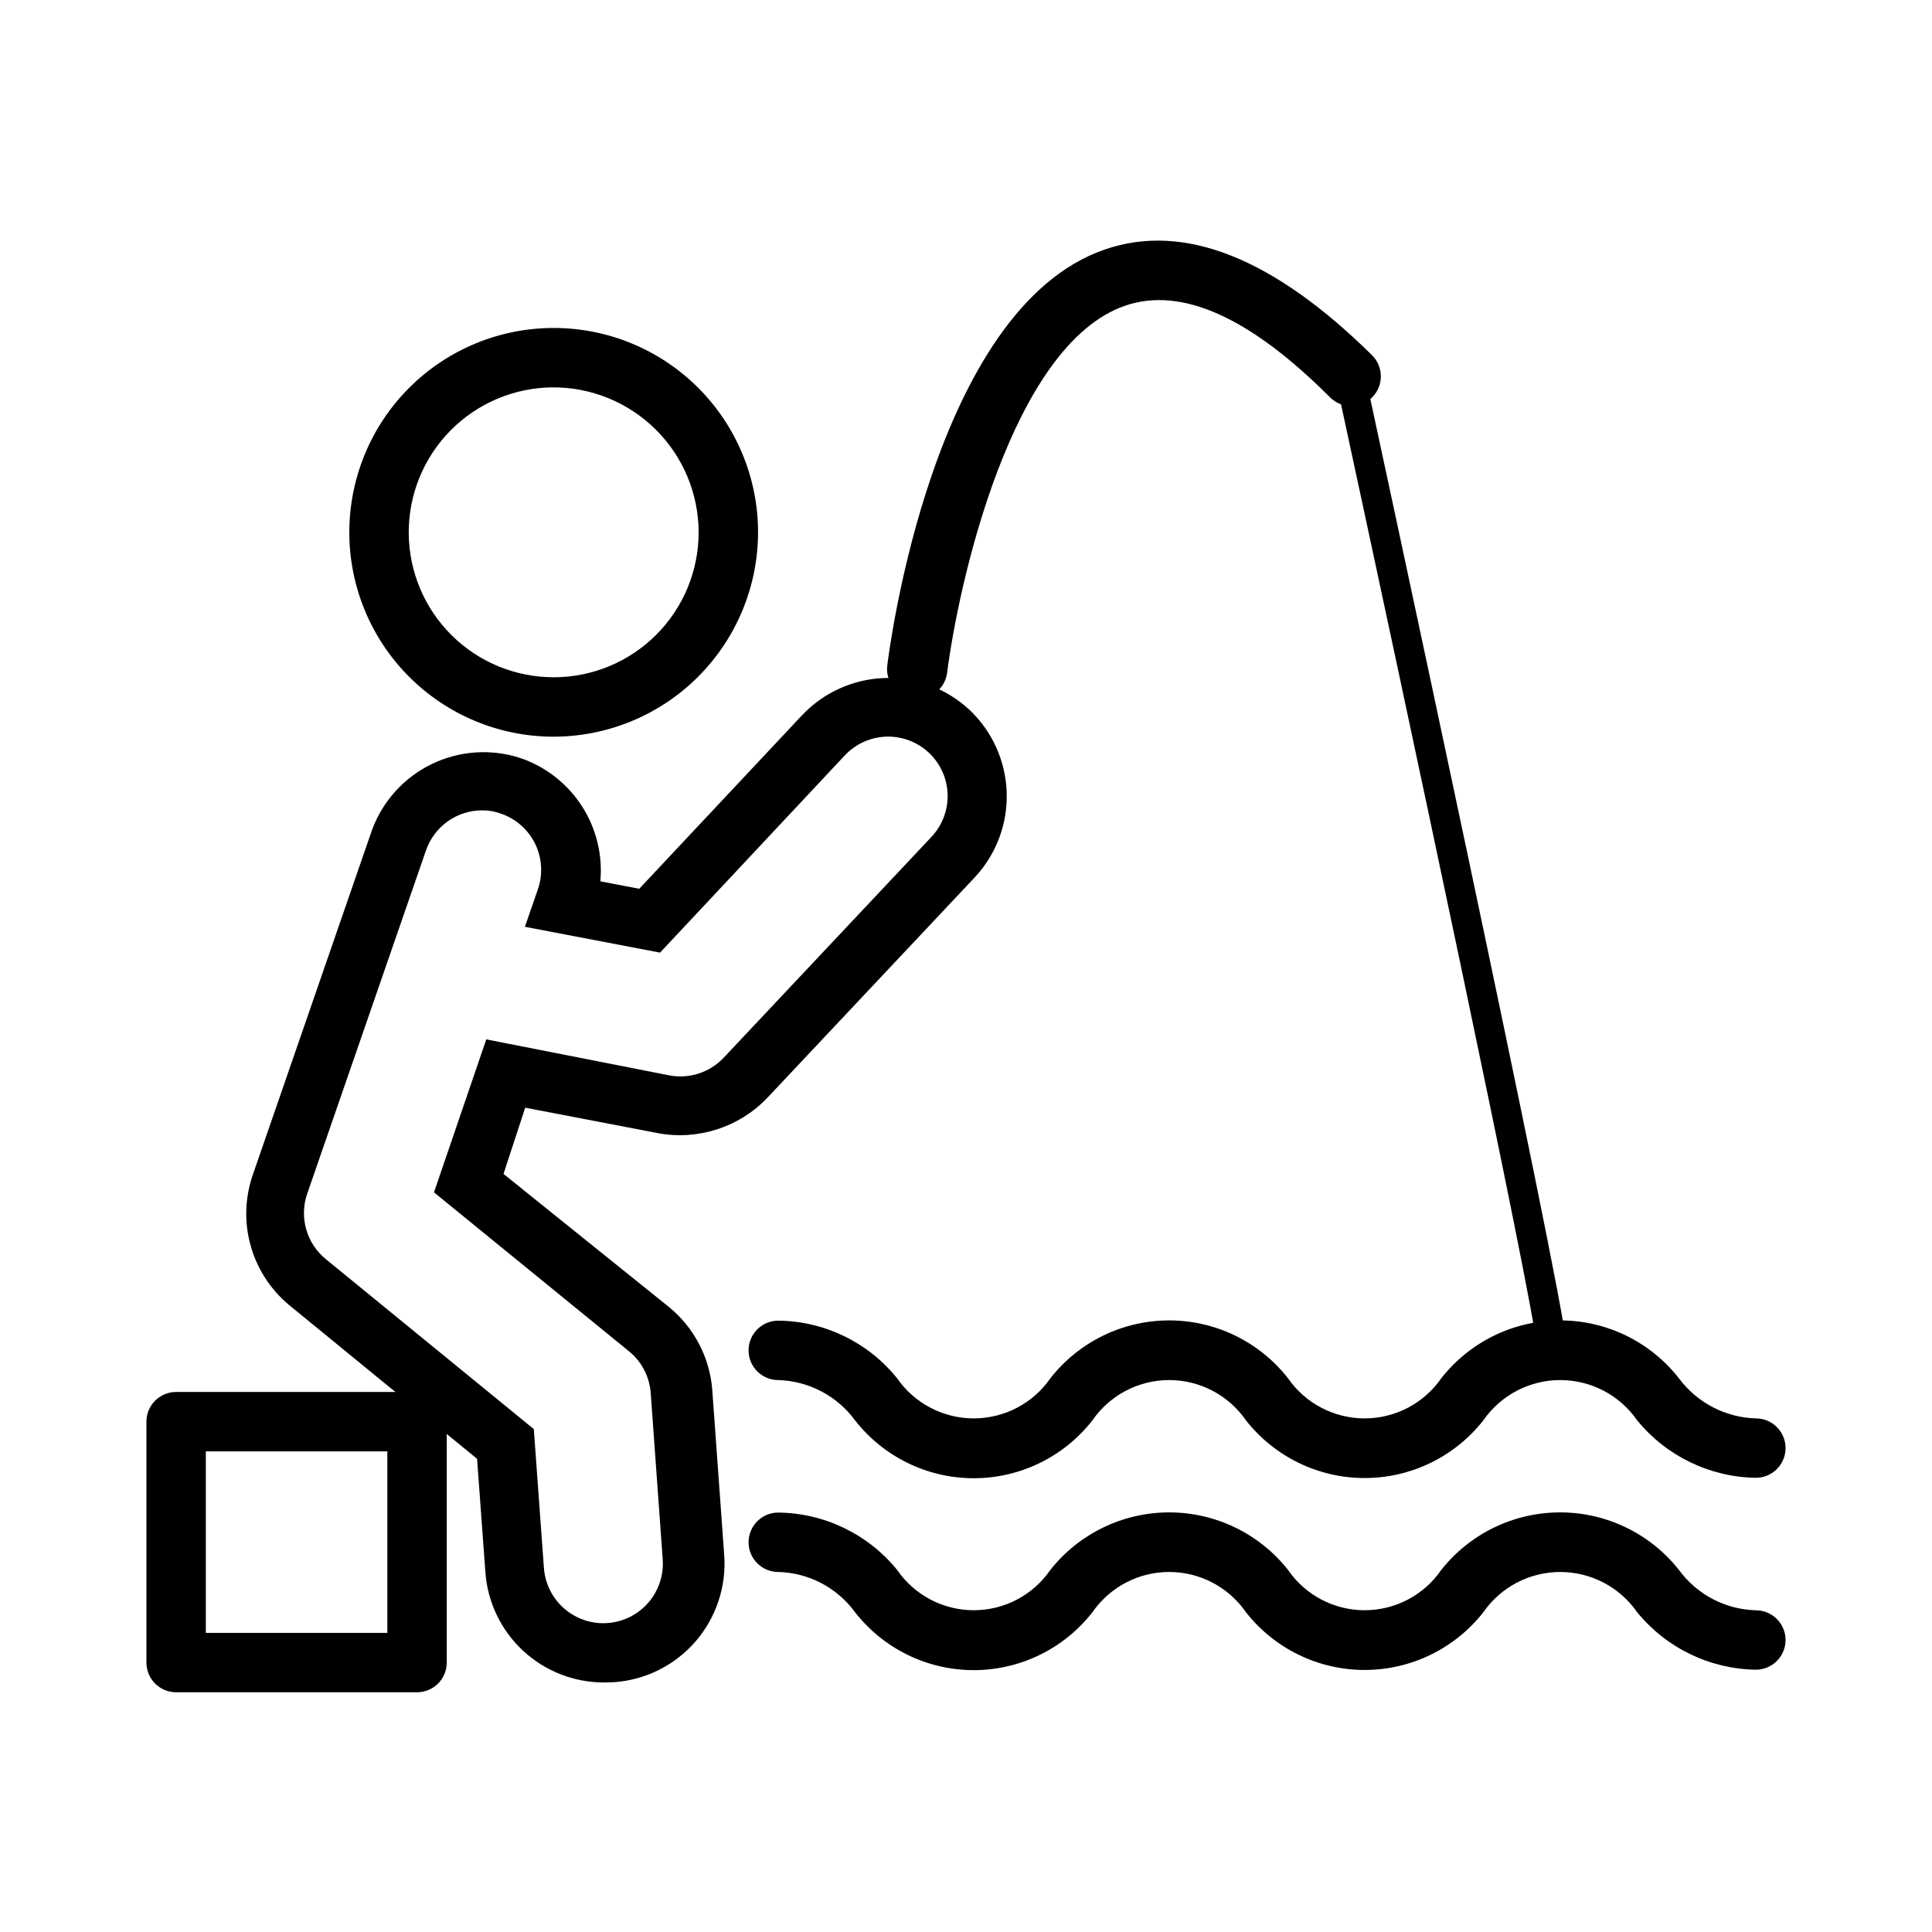
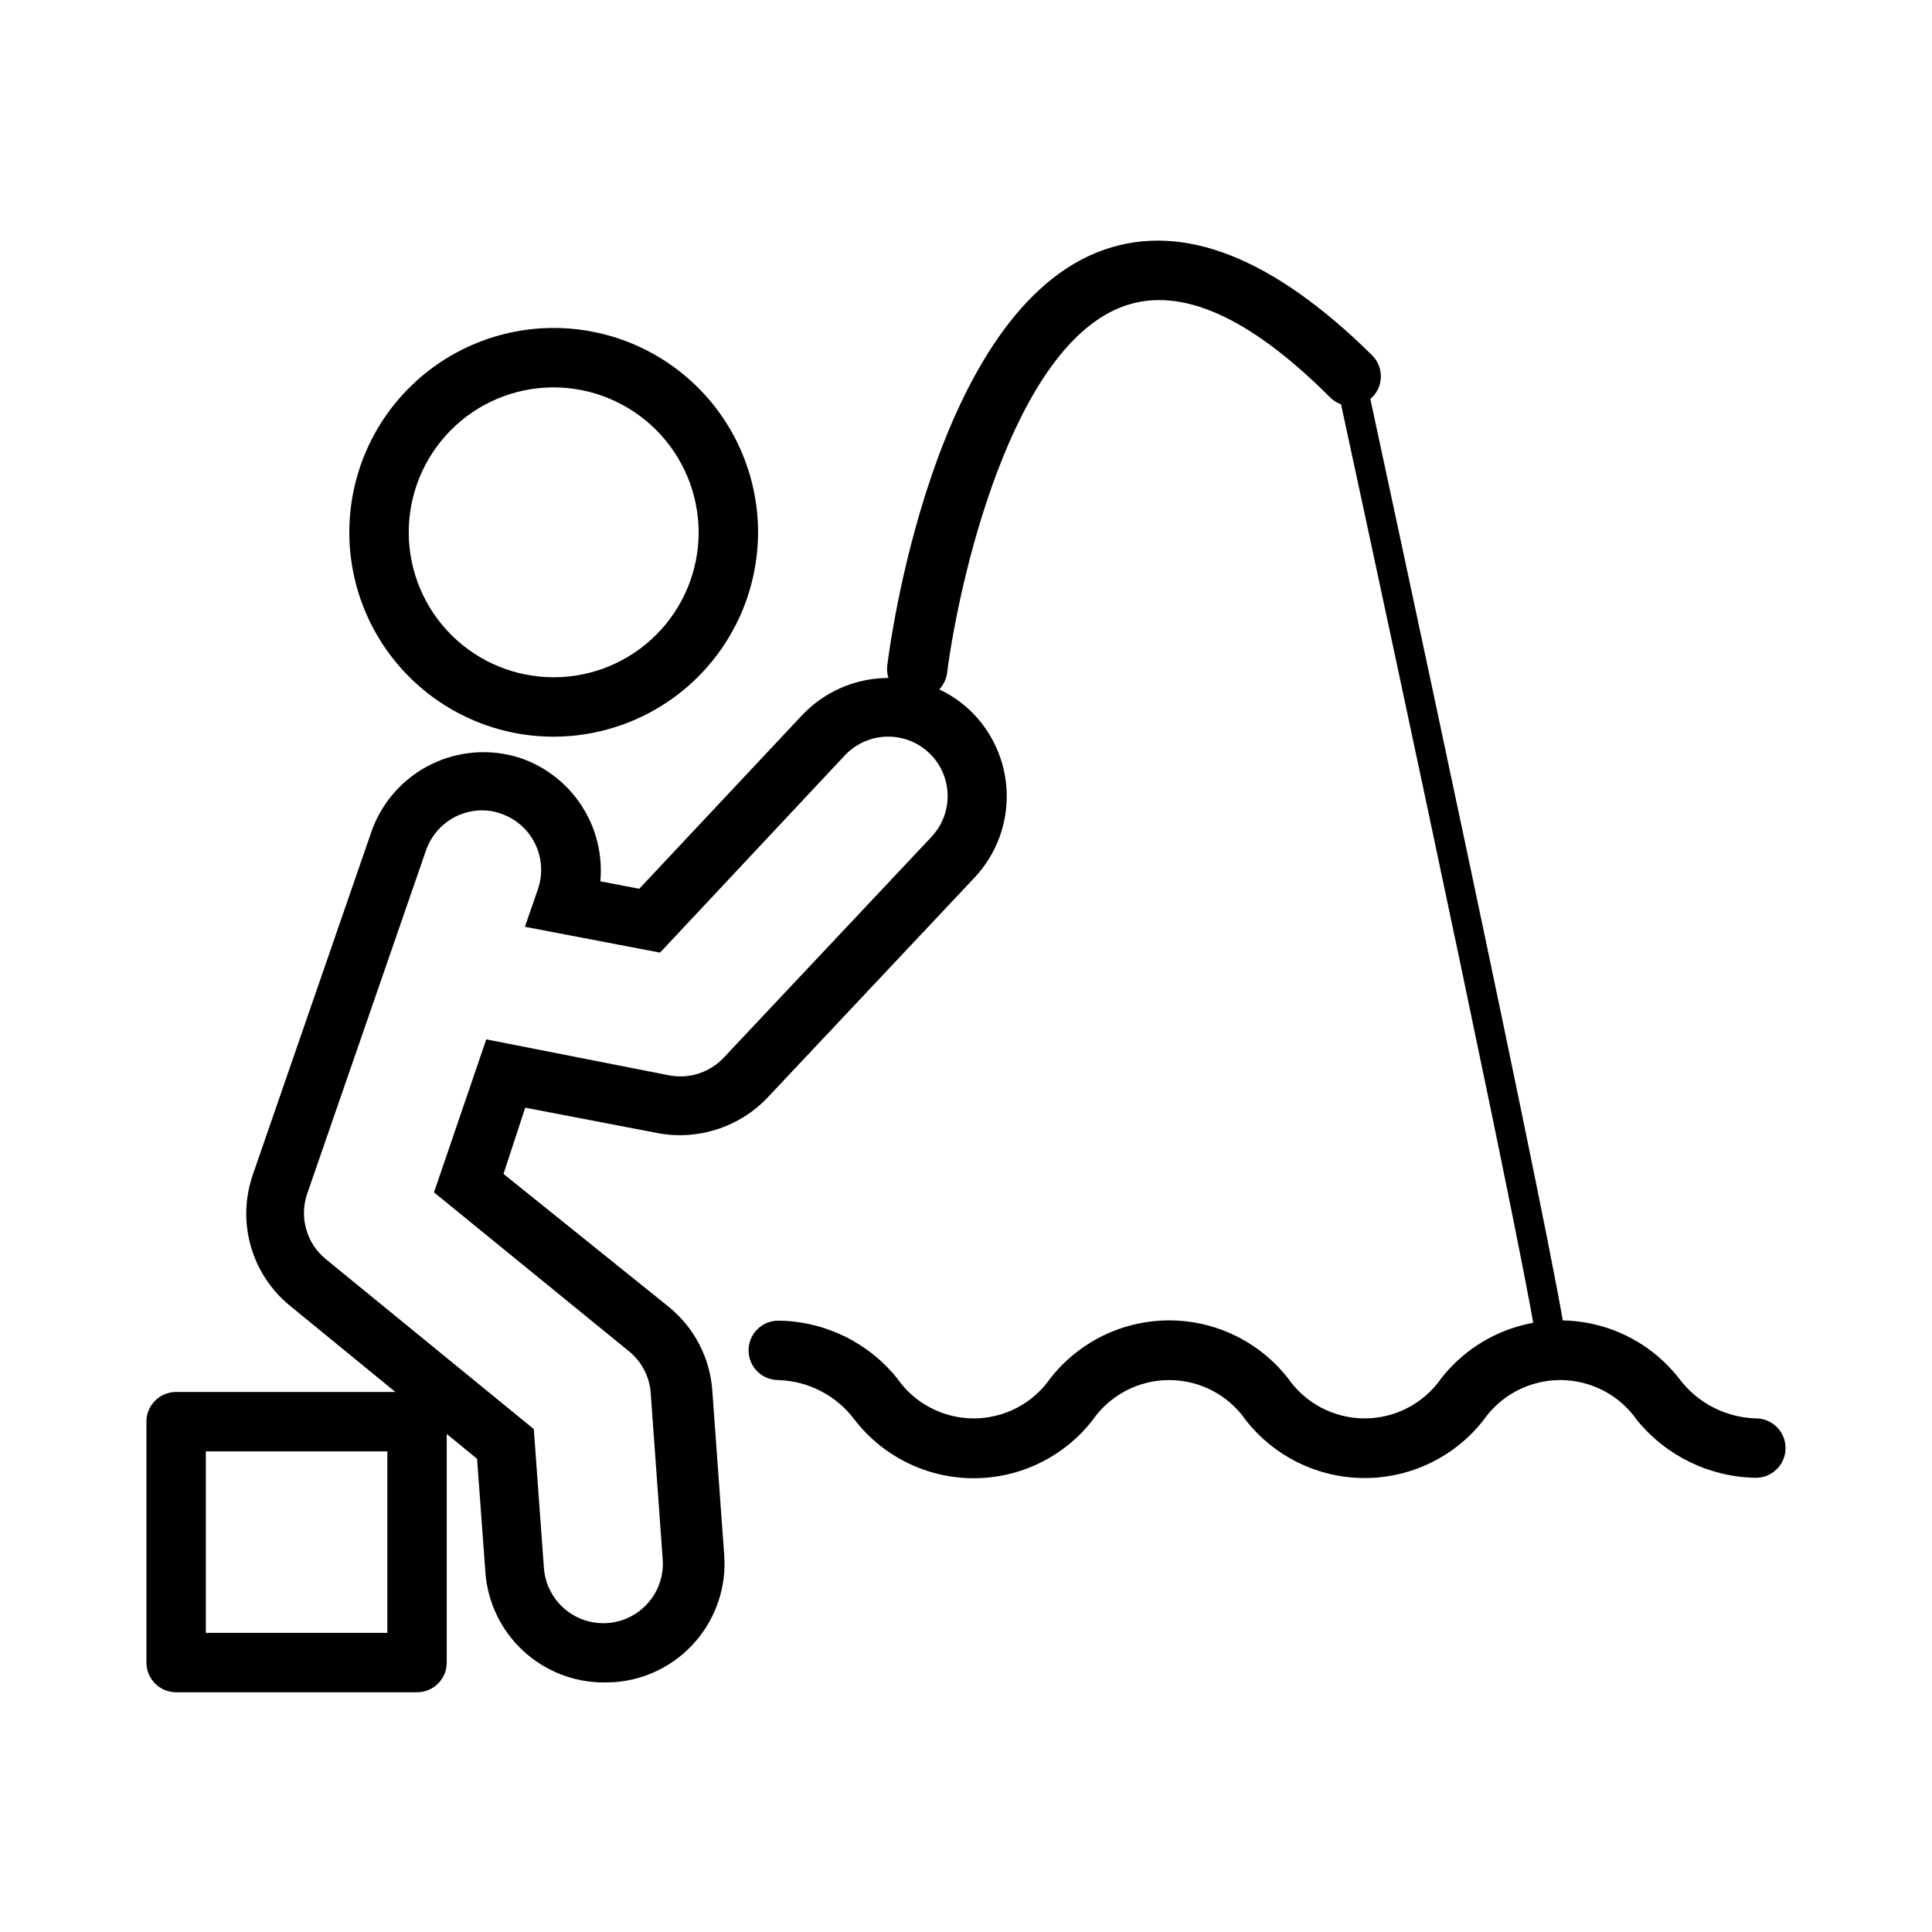
<svg xmlns="http://www.w3.org/2000/svg" fill="#000000" width="800px" height="800px" version="1.1" viewBox="144 144 512 512">
  <g>
    <path d="m609.32 535.63c-12.238-0.188-23.766-5.777-31.488-15.27-4.637-6.66-12.238-10.629-20.352-10.629-8.109 0-15.711 3.969-20.348 10.629-7.578 9.68-19.191 15.336-31.488 15.336s-23.906-5.656-31.488-15.336c-4.617-6.66-12.207-10.629-20.309-10.629s-15.691 3.969-20.309 10.629c-7.562 9.707-19.184 15.387-31.488 15.387-12.309 0-23.926-5.68-31.488-15.387-4.781-6.473-12.27-10.391-20.312-10.629-4.348 0-7.871-3.523-7.871-7.871 0-4.348 3.523-7.871 7.871-7.871 12.254 0.121 23.809 5.723 31.488 15.27 4.621 6.66 12.207 10.629 20.312 10.629 8.102 0 15.691-3.969 20.309-10.629 7.578-9.68 19.191-15.34 31.488-15.34s23.906 5.66 31.488 15.34c4.617 6.66 12.207 10.629 20.309 10.629s15.691-3.969 20.309-10.629c7.582-9.68 19.195-15.34 31.488-15.34 12.297 0 23.91 5.66 31.488 15.34 4.805 6.484 12.324 10.402 20.391 10.629 4.348 0 7.871 3.523 7.871 7.871 0 4.348-3.523 7.871-7.871 7.871z" />
-     <path d="m609.32 586.49c-12.238-0.188-23.766-5.781-31.488-15.273-4.637-6.656-12.238-10.625-20.352-10.625-8.109 0-15.711 3.969-20.348 10.625-7.578 9.684-19.191 15.34-31.488 15.34s-23.906-5.656-31.488-15.34c-4.617-6.656-12.207-10.629-20.309-10.629s-15.691 3.973-20.309 10.629c-7.562 9.711-19.184 15.387-31.488 15.387-12.309 0-23.926-5.676-31.488-15.387-4.758-6.5-12.262-10.426-20.312-10.629-4.348 0-7.871-3.523-7.871-7.871s3.523-7.871 7.871-7.871c12.234 0.137 23.773 5.703 31.488 15.191 4.598 6.691 12.195 10.691 20.312 10.691s15.711-4 20.309-10.691c7.613-9.625 19.215-15.238 31.488-15.238s23.875 5.613 31.488 15.238c4.594 6.691 12.191 10.691 20.309 10.691s15.715-4 20.309-10.691c7.617-9.625 19.215-15.238 31.488-15.238 12.277 0 23.875 5.613 31.488 15.238 4.773 6.535 12.305 10.488 20.391 10.707 4.348 0 7.871 3.523 7.871 7.871 0 4.348-3.523 7.875-7.871 7.875z" />
    <path d="m290.42 339.23c-14.348-0.082-28.074-5.856-38.168-16.047-10.094-10.195-15.734-23.977-15.68-38.32 0.059-14.348 5.801-28.086 15.977-38.199 10.172-10.113 23.941-15.781 38.289-15.75 14.344 0.027 28.094 5.742 38.227 15.898 10.137 10.152 15.828 23.914 15.828 38.258-0.02 14.414-5.777 28.223-15.996 38.387-10.223 10.16-24.066 15.836-38.477 15.773zm0-92.574c-10.172 0.082-19.895 4.195-27.035 11.434-7.144 7.242-11.121 17.02-11.066 27.188 0.055 10.172 4.141 19.906 11.363 27.066 7.219 7.164 16.984 11.168 27.156 11.141 10.168-0.027 19.914-4.086 27.094-11.289 7.184-7.199 11.215-16.953 11.215-27.125-0.02-10.234-4.117-20.043-11.383-27.25-7.269-7.211-17.109-11.227-27.344-11.164z" />
    <path d="m304.12 589.87c-7.969 0.023-15.652-2.981-21.496-8.402-5.844-5.418-9.414-12.852-9.992-20.801l-2.203-30.07-49.754-40.699c-4.973-4.117-8.562-9.66-10.281-15.887-1.719-6.223-1.48-12.824 0.68-18.91l31.488-91.078c2.801-7.668 8.469-13.949 15.812-17.52 7.344-3.57 15.785-4.144 23.547-1.609 6.68 2.281 12.402 6.746 16.242 12.668 3.84 5.926 5.578 12.969 4.934 20l10.312 1.969 43.059-45.895c5.703-6.09 13.59-9.668 21.93-9.949 8.34-0.281 16.449 2.758 22.547 8.453 6.023 5.695 9.555 13.531 9.836 21.812 0.281 8.285-2.715 16.344-8.34 22.43l-55.105 58.566h0.004c-7.445 7.781-18.301 11.301-28.891 9.367l-35.266-6.769-5.75 17.555 43.848 35.27c6.731 5.496 10.891 13.527 11.492 22.199l3.148 43.531h0.004c0.605 8.328-2.125 16.559-7.586 22.879-5.461 6.32-13.211 10.207-21.543 10.812zm-32.355-231.12c-3.277 0-6.473 1.027-9.137 2.934-2.668 1.902-4.676 4.594-5.738 7.691l-31.488 91c-1.047 3.051-1.129 6.344-0.242 9.441s2.699 5.848 5.199 7.879l55.105 45.027 2.676 36.762c0.395 5.625 3.758 10.613 8.828 13.086 5.066 2.469 11.066 2.051 15.742-1.102 4.676-3.156 7.312-8.562 6.918-14.188l-3.148-43.609c-0.18-4.383-2.176-8.492-5.512-11.336l-51.957-42.352 13.855-40.539 48.414 9.523c5.305 1.039 10.773-0.715 14.484-4.644l55.105-58.566v-0.004c3.852-4.106 5.223-9.953 3.594-15.344-1.629-5.391-6.012-9.5-11.492-10.785-5.484-1.285-11.234 0.453-15.09 4.562l-48.965 52.27-35.816-6.848 3.465-9.996v-0.004c1.352-3.957 1.07-8.285-0.773-12.039-1.848-3.75-5.109-6.613-9.066-7.957-1.59-0.582-3.269-0.875-4.961-0.863z" />
    <path d="m555.16 504.38c-2.086 0.004-3.812-1.621-3.938-3.699-0.707-11.098-35.188-172.55-53.293-256.31v-0.004c-0.234-1.023-0.051-2.098 0.512-2.984 0.562-0.887 1.453-1.512 2.481-1.738 2.141-0.395 4.215 0.953 4.723 3.07 2.125 9.918 52.426 243.01 53.449 257.49l0.004 0.004c0.09 2.16-1.547 4.004-3.703 4.172z" />
    <path d="m387.01 329.15h-0.945 0.004c-2.094-0.234-4.008-1.301-5.309-2.957-1.305-1.656-1.887-3.766-1.621-5.859 0.473-3.856 11.965-94.465 57.625-110.21 20.941-7.242 44.715 2.203 70.848 28.023 3.086 3.066 3.106 8.055 0.039 11.141-3.066 3.086-8.051 3.106-11.141 0.039-21.254-21.254-39.359-29.441-54.316-24.324-30.23 10.391-44.242 73.918-47.23 97.535-0.629 3.879-4.023 6.699-7.953 6.609z" />
    <path d="m254.52 592.47h-63.844c-4.348 0-7.871-3.523-7.871-7.871v-63.844c0-4.348 3.523-7.871 7.871-7.871h63.844c2.086 0 4.09 0.828 5.566 2.305 1.477 1.477 2.305 3.481 2.305 5.566v63.844c0 2.086-0.828 4.09-2.305 5.566-1.477 1.477-3.481 2.305-5.566 2.305zm-55.969-15.742h48.098v-48.098h-48.098z" />
  </g>
</svg>